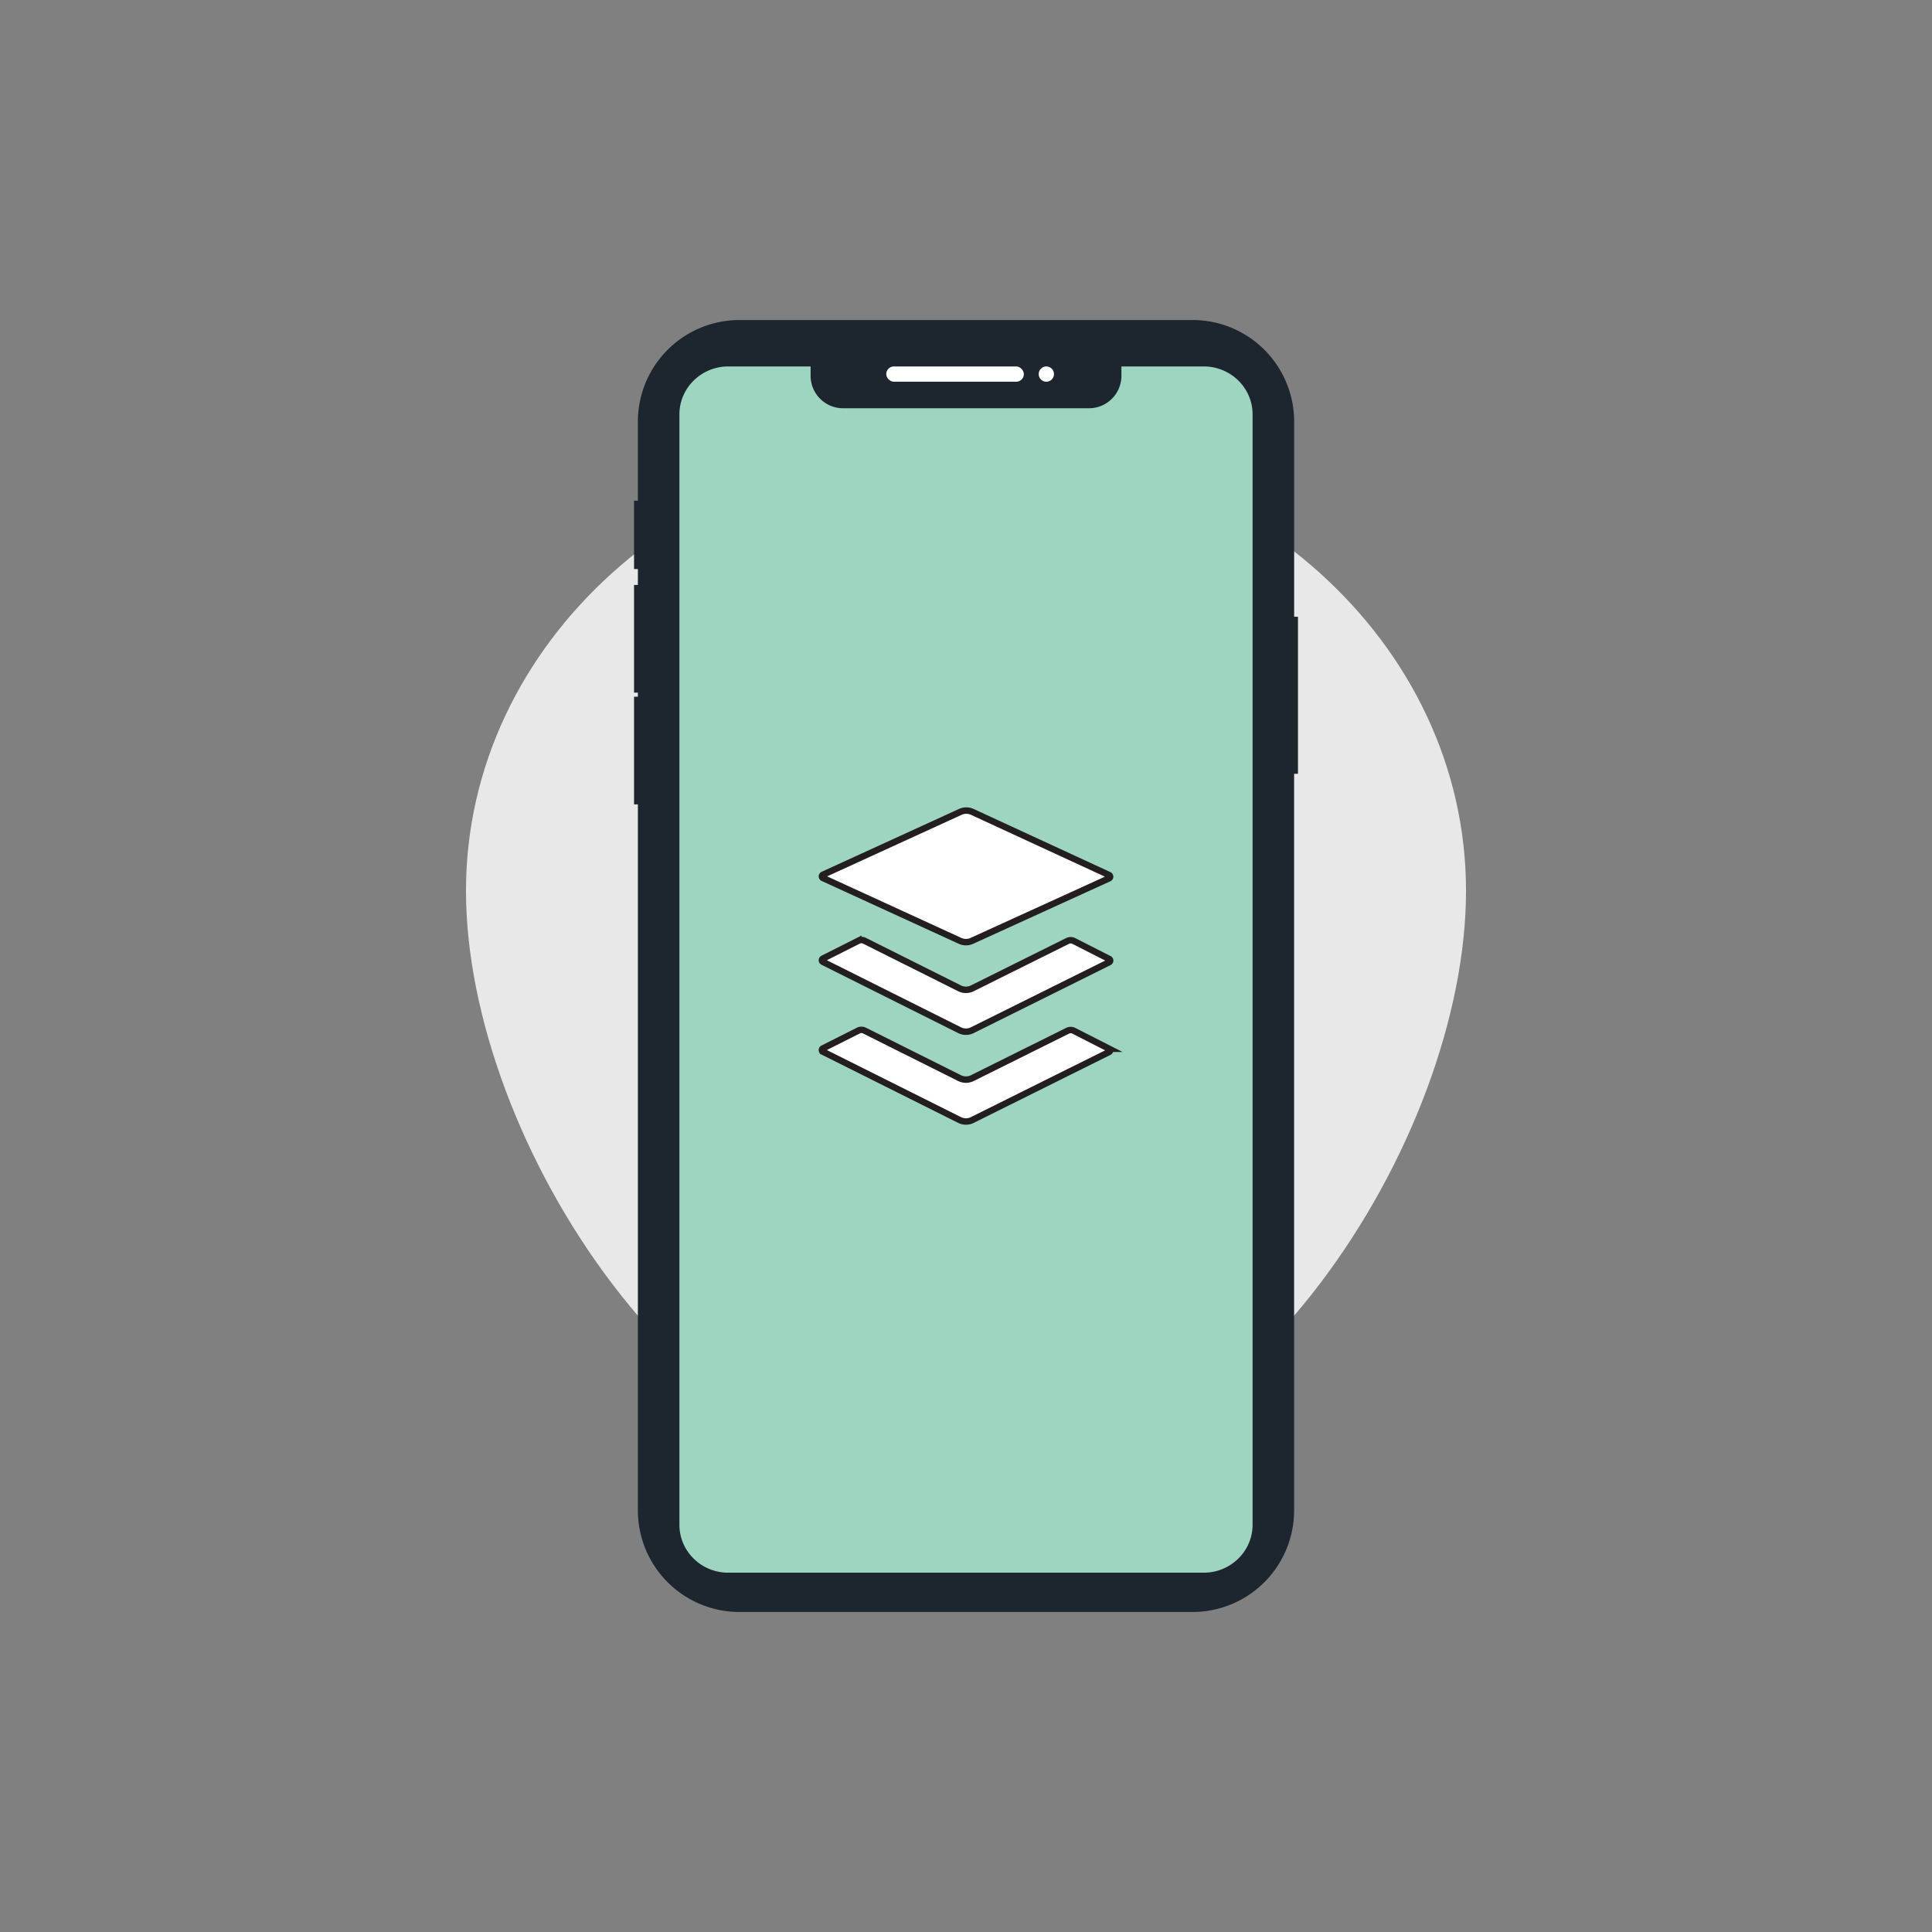
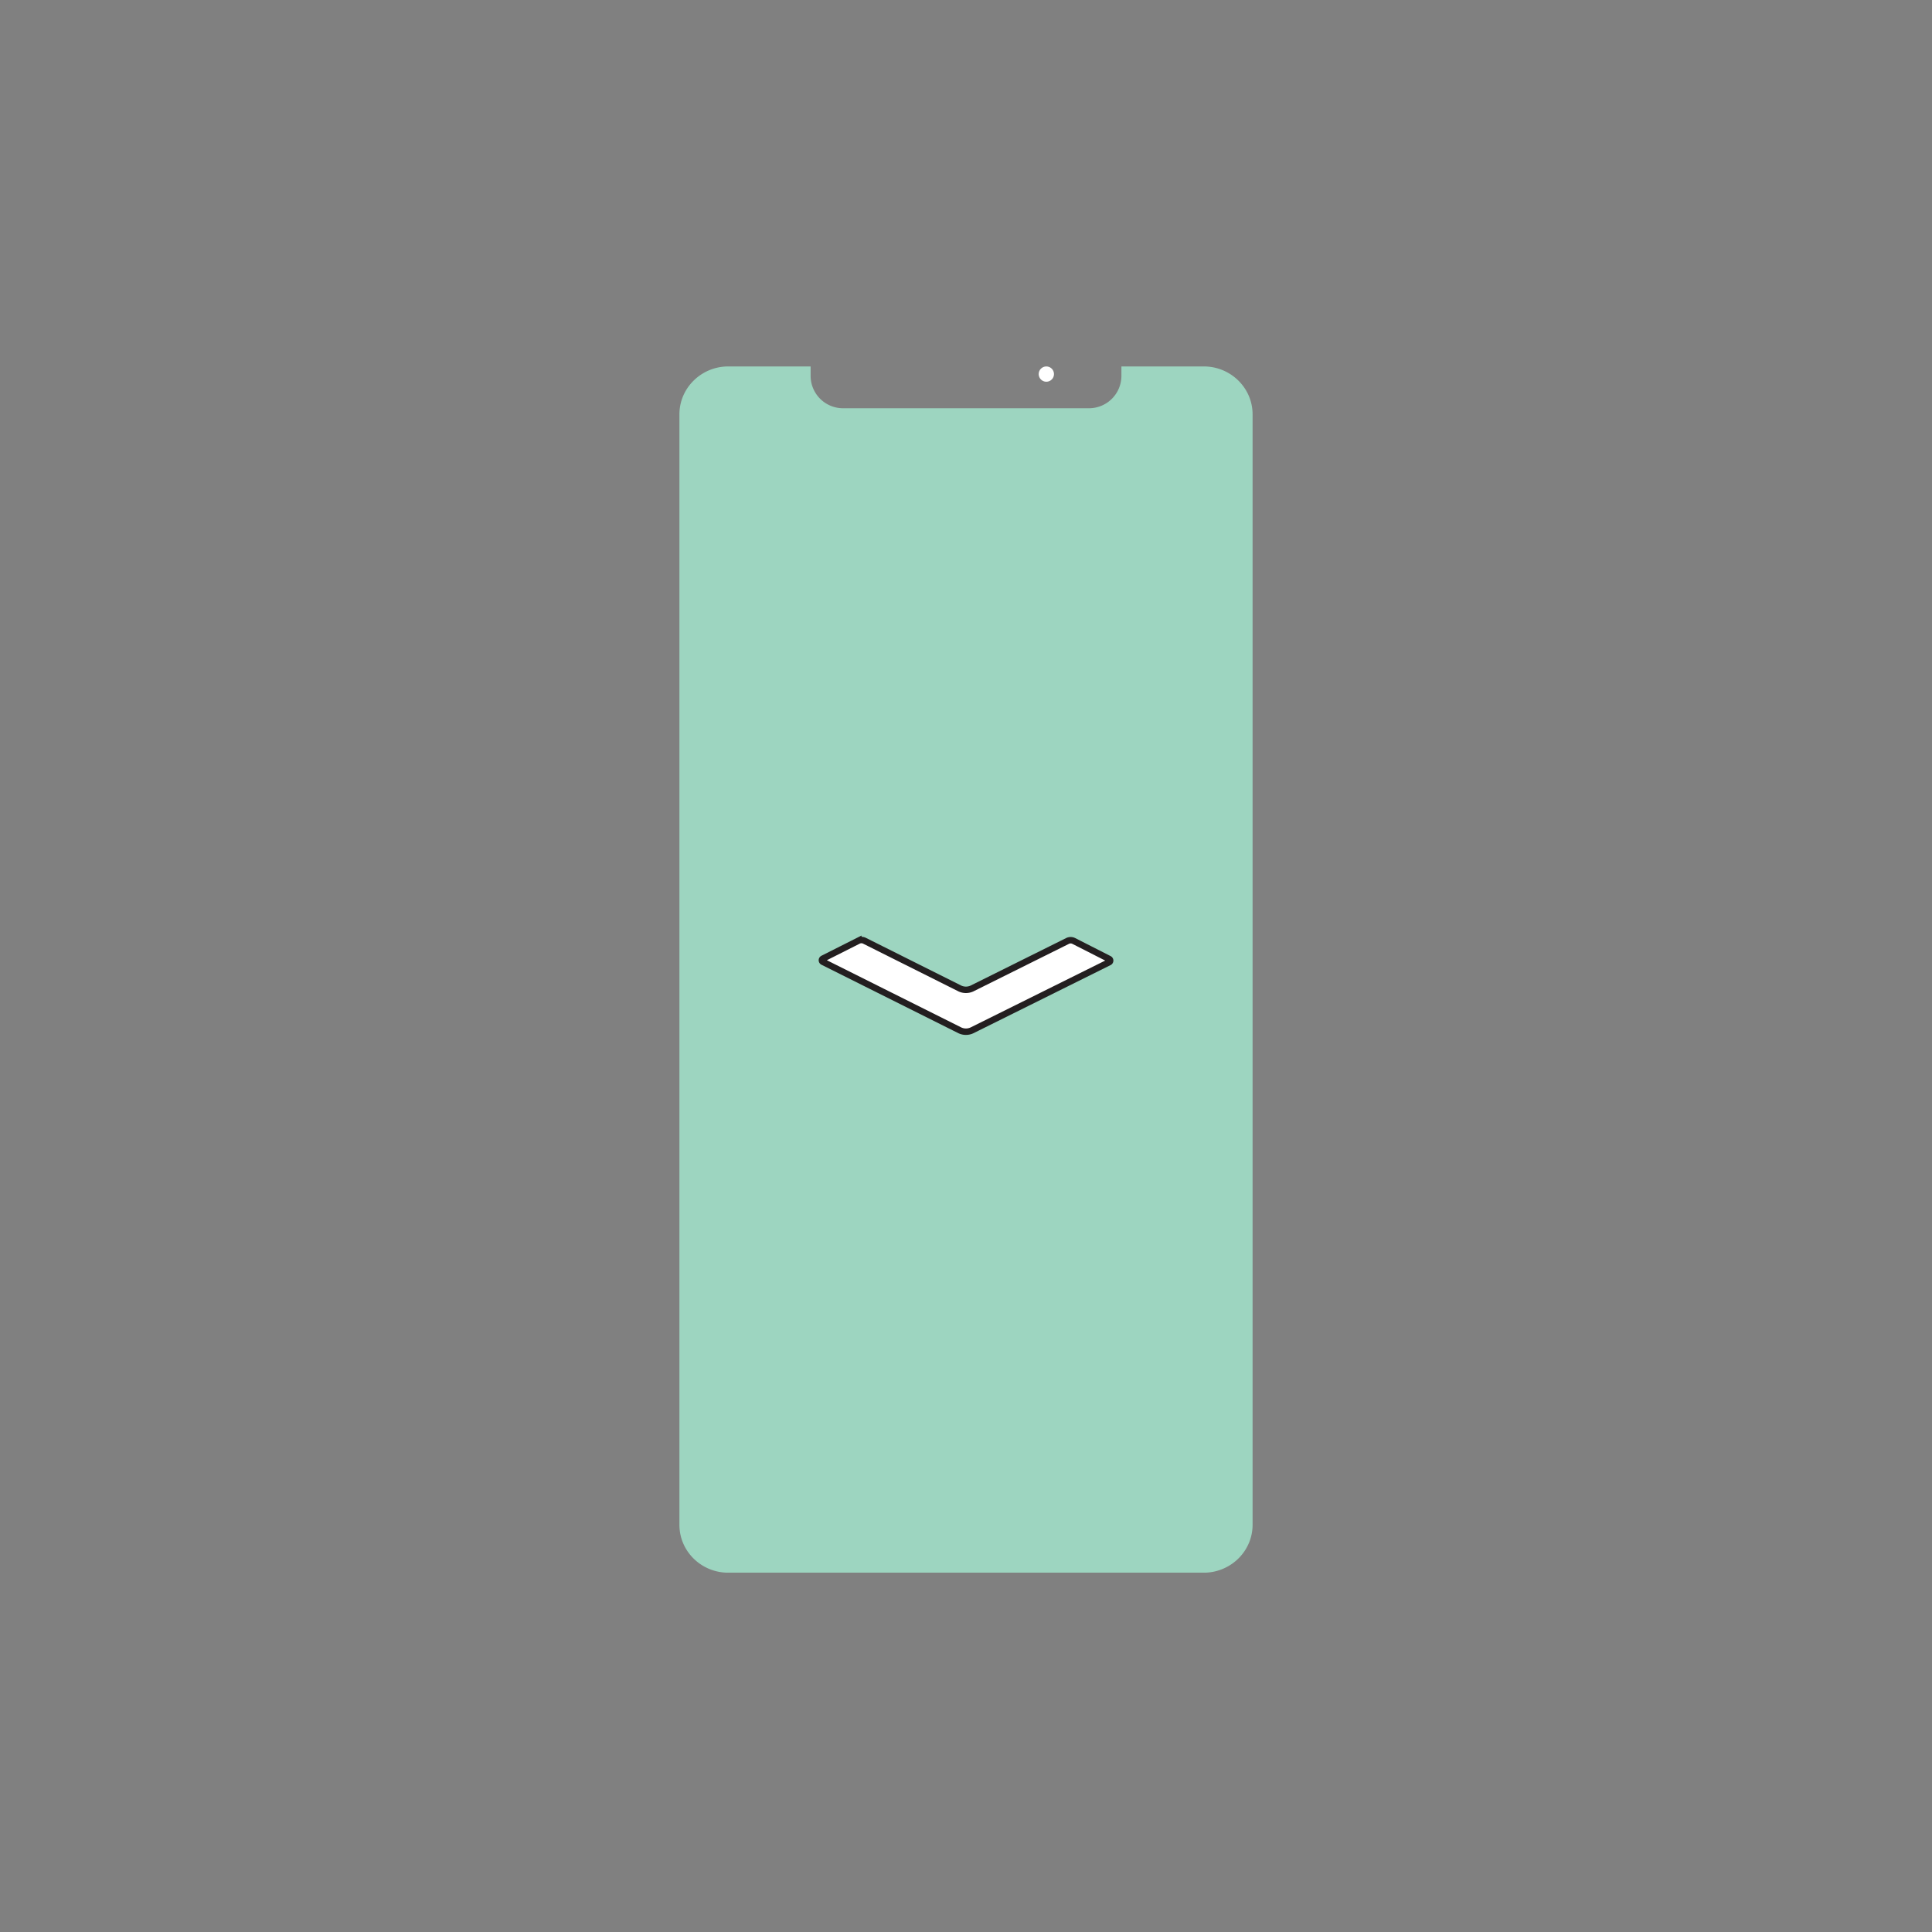
<svg xmlns="http://www.w3.org/2000/svg" id="Layer_1" data-name="Layer 1" viewBox="0 0 1200 1200">
  <rect x="0" y="0" width="1200" height="1200" fill="#808080" stroke="none" />
  <defs>
    <style>.cls-1{fill:#e9e8e8;}.cls-2{fill:#1d252e;}.cls-3{fill:#9dd5c0;}.cls-4,.cls-5{fill:#fff;}.cls-4{stroke:#231f20;stroke-miterlimit:10;stroke-width:4px;}.cls-6{fill:none;}</style>
  </defs>
-   <path id="Oval" class="cls-1" d="M600,926.12c171.52,0,310.57-218.44,310.57-372.78S771.52,273.88,600,273.88,289.43,399,289.43,553.34,428.48,926.12,600,926.12Z" />
-   <path class="cls-2" d="M803.82,383.08V261.77a63.1,63.1,0,0,0-63-63H459.2a63.11,63.11,0,0,0-63,63V311h-2.39v42.45h2.39v9.88h-2.39v66.89h2.39v2.51h-2.39v66.88h2.39V938.23a63.1,63.1,0,0,0,63,63H740.79a63.09,63.09,0,0,0,63-63V480.6h2.4V383.08Z" />
  <path class="cls-3" d="M778,257.34V947.09c0,15.89-12.78,28.9-28.81,29.7-.52,0-1,0-1.56,0H452.33c-.53,0-1,0-1.56,0C434.74,976,422,963,422,947.09V257.34c0-16.4,13.63-29.74,30.38-29.74h51.11v6.05a20.15,20.15,0,0,0,20.38,19.92H676.17a20.15,20.15,0,0,0,20.36-19.92V227.6h51.13C764.4,227.6,778,240.94,778,257.34Z" />
-   <path class="cls-4" d="M511.11,545.32l85.17,39.06a8.86,8.86,0,0,0,7.37,0l85.24-38.86a1.12,1.12,0,0,0,0-2l-85-39.25a8.88,8.88,0,0,0-7.41,0l-85.36,39.06A1.12,1.12,0,0,0,511.11,545.32Z" />
  <path class="cls-4" d="M688.88,597.66,603.65,640a8.85,8.85,0,0,1-7.38,0l-85.16-42.58a1.12,1.12,0,0,1,0-2l22-11.09a4.32,4.32,0,0,1,3.87,0L596.27,614a8.92,8.92,0,0,0,7.38,0l59.41-29.55a4.34,4.34,0,0,1,3.88,0l21.95,11.17A1.12,1.12,0,0,1,688.88,597.66Z" />
-   <path class="cls-4" d="M688.88,653.4l-85.23,42.38a8.85,8.85,0,0,1-7.38,0l-85.16-42.58a1.12,1.12,0,0,1,0-2l22-11.08a4.29,4.29,0,0,1,3.87,0l59.3,29.65a8.92,8.92,0,0,0,7.38,0l59.41-29.54a4.31,4.31,0,0,1,3.88,0l21.95,11.17A1.12,1.12,0,0,1,688.88,653.4Z" />
  <circle class="cls-5" cx="649.9" cy="232.35" r="4.75" />
-   <rect class="cls-5" x="550.46" y="227.6" width="85.48" height="9.5" rx="4.75" />
  <rect class="cls-6" width="1200" height="1200" />
</svg>